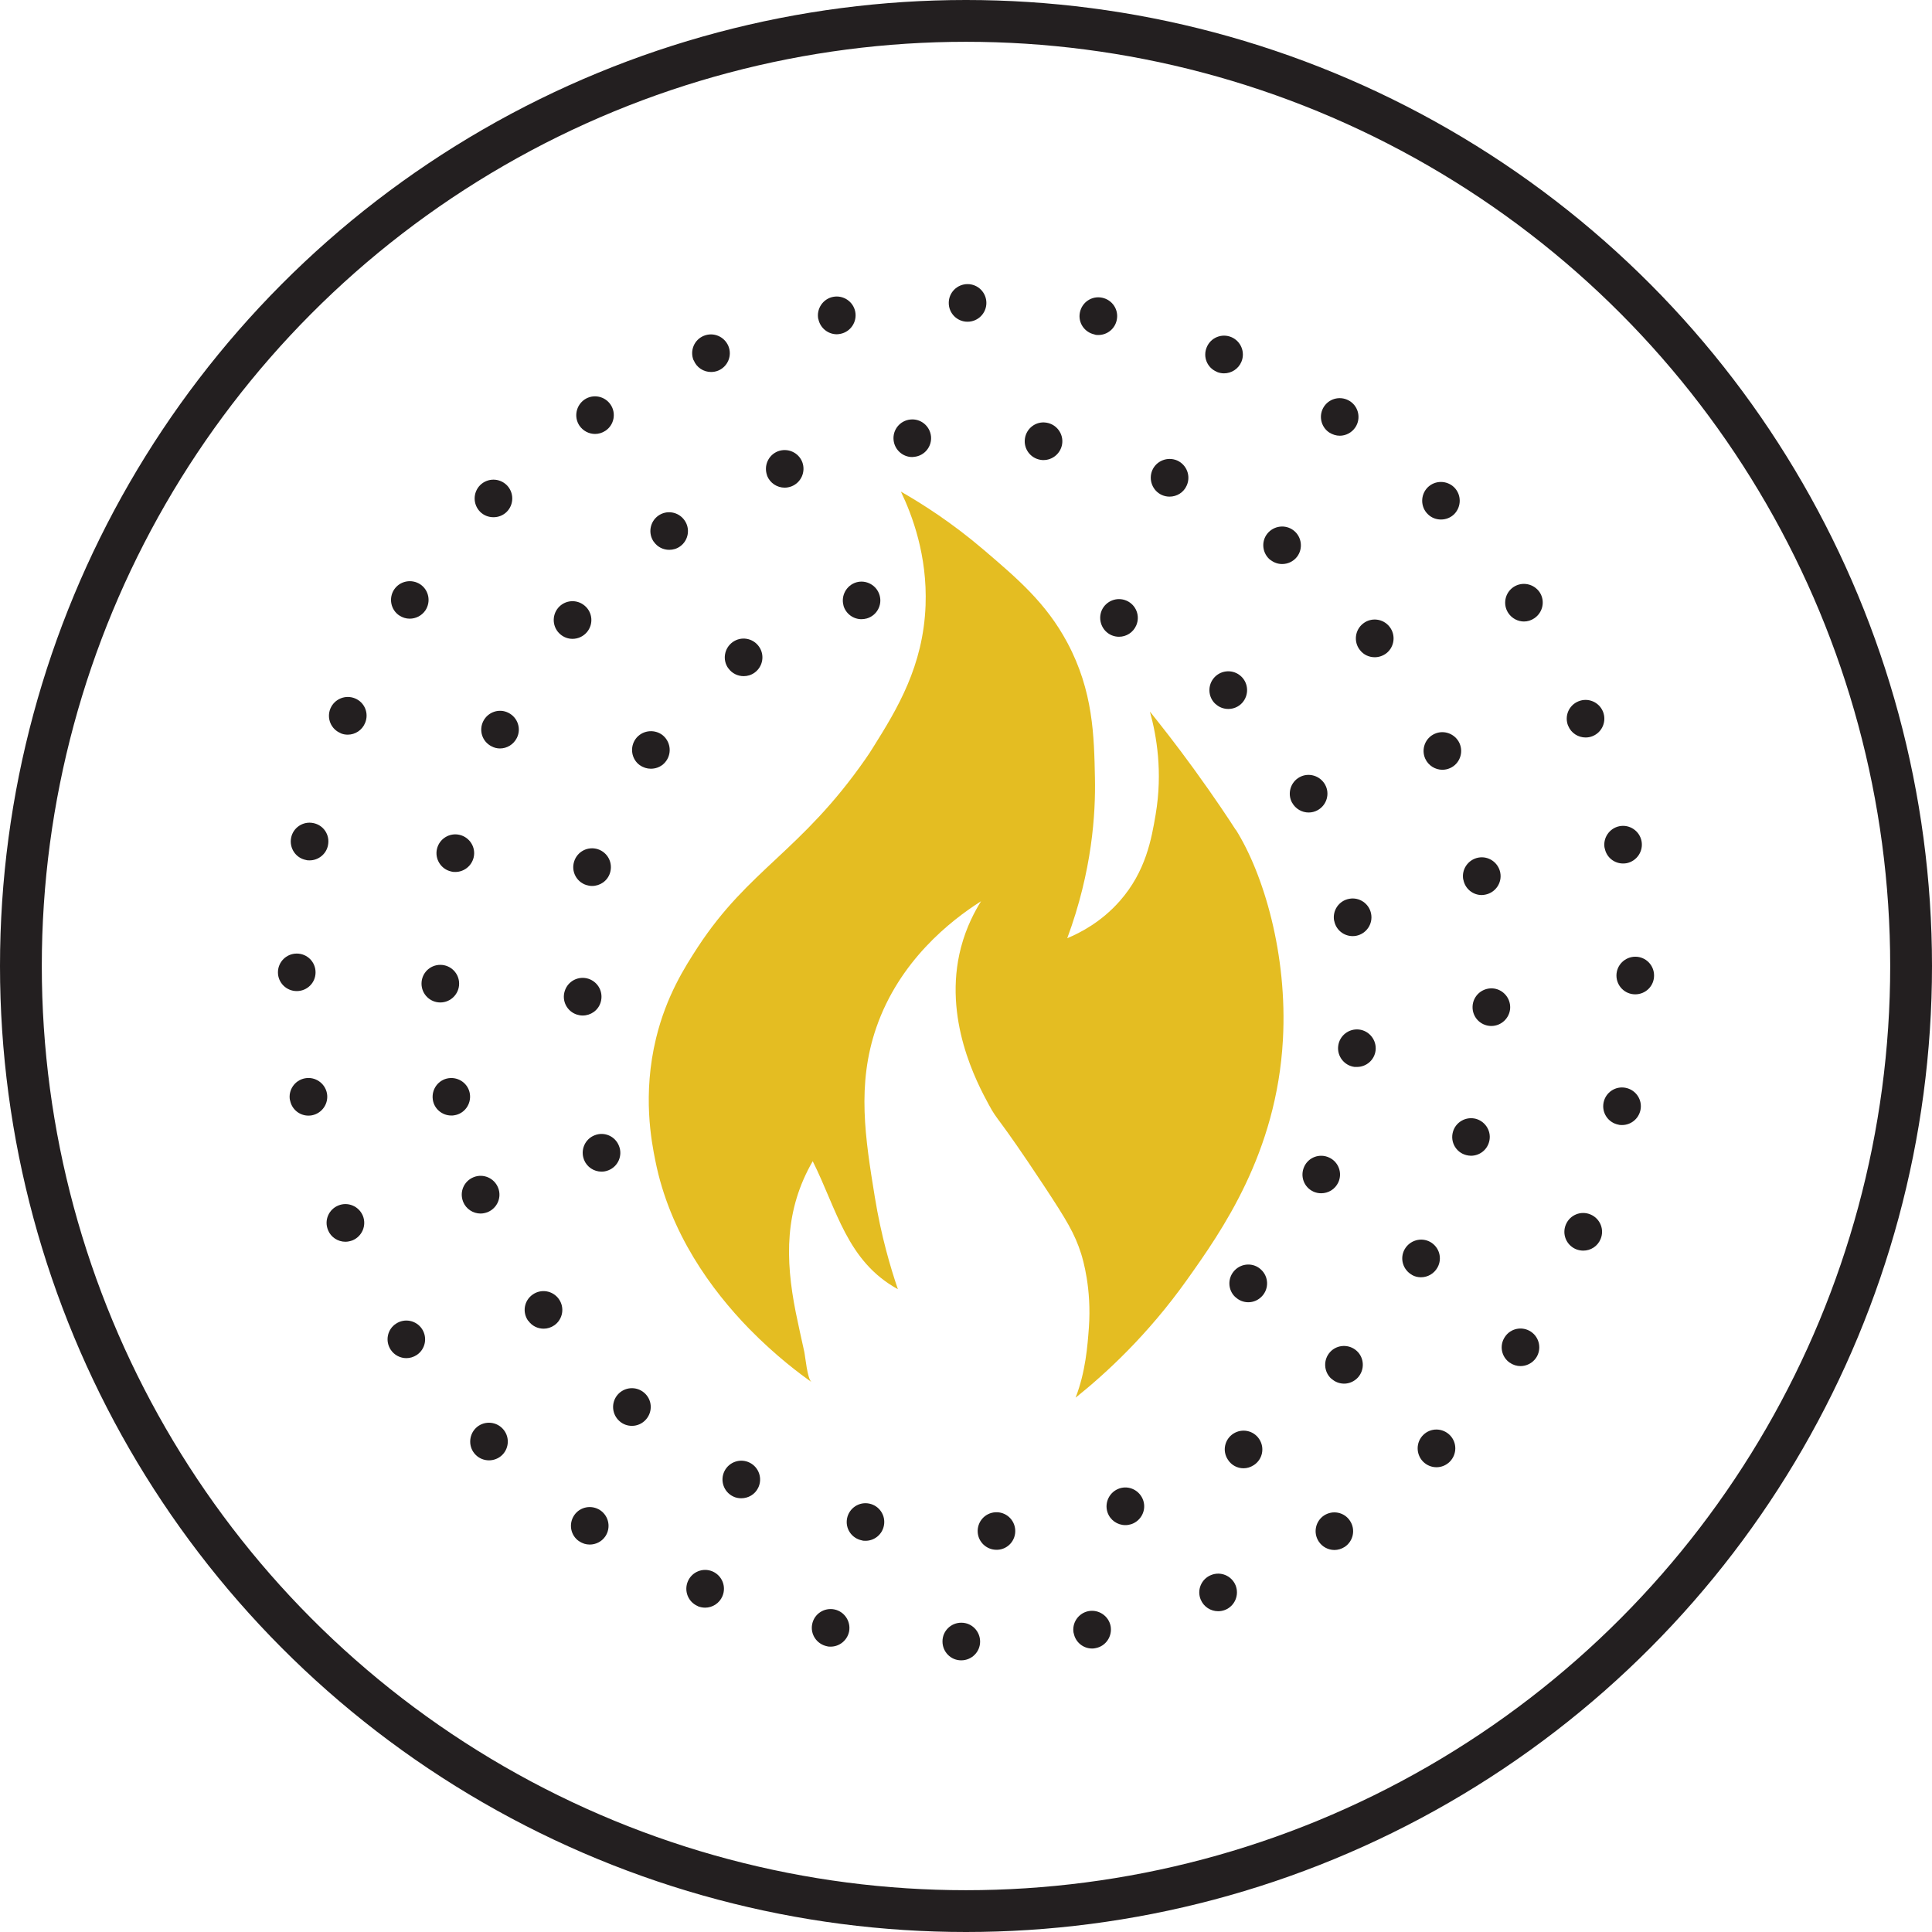
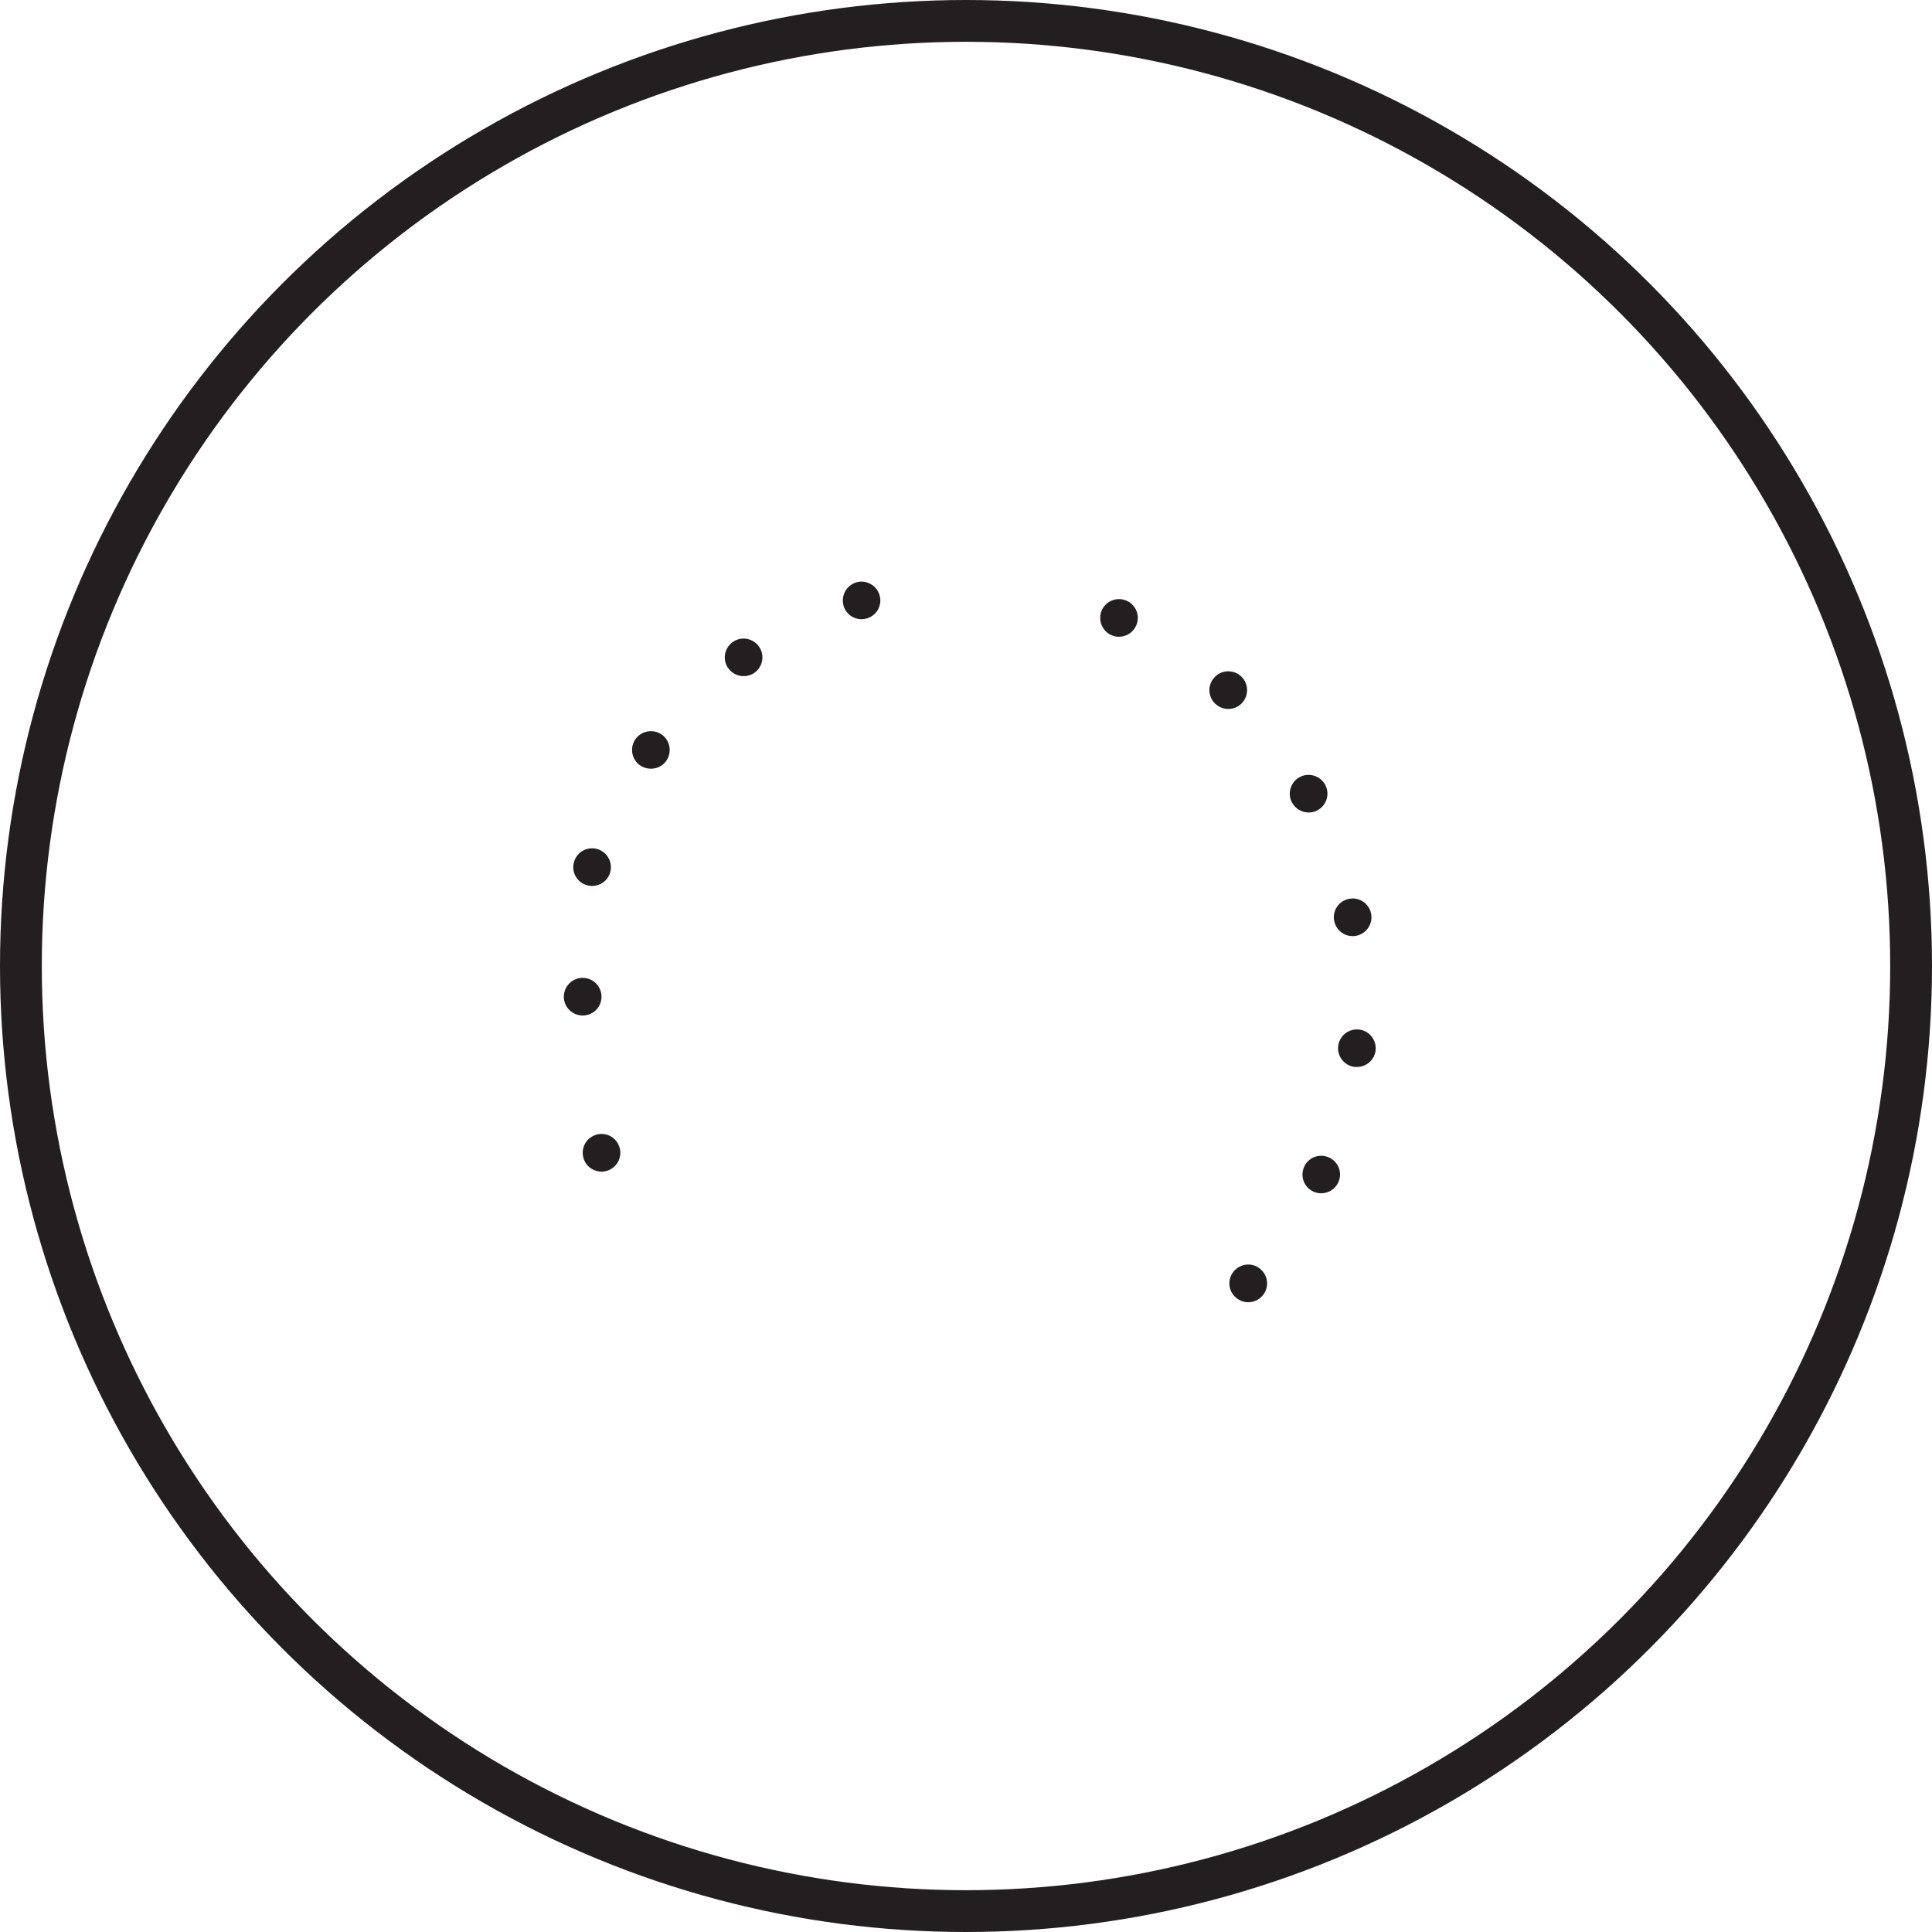
<svg xmlns="http://www.w3.org/2000/svg" id="a" viewBox="0 0 184.9 184.9">
  <defs>
    <style>.b{fill:#e4bd22;}.c{fill:#231f20;}.d{fill:none;stroke:#231f20;stroke-linecap:round;stroke-linejoin:round;stroke-width:4px;}</style>
  </defs>
  <circle class="d" cx="92.45" cy="92.45" r="90.45" />
  <g>
-     <path class="b" d="M118.25,79.4c-.48-.76-2.04-3.12-4.01-5.83-1.69-2.33-3.17-4.2-4.19-5.47,.64,2.3,1.24,5.78,.55,9.85-.39,2.29-.92,5.44-3.45,8.3-1.76,1.99-3.76,3.02-5.01,3.54,2.39-6.45,2.72-11.94,2.65-15.33-.08-4.01-.16-8.32-2.65-12.97-2.02-3.77-4.74-6.09-7.96-8.84-3.05-2.61-5.88-4.41-7.96-5.6,1.09,2.27,2.54,6.12,2.36,10.9-.22,5.8-2.72,9.91-5.01,13.56-.24,.39-.48,.76-.75,1.14-6.15,8.83-11.16,10.53-16.05,18.01-1.22,1.88-2.99,4.63-3.98,8.69-1.32,5.44-.44,9.9-.07,11.74,1.38,6.93,5.38,12.38,8.96,16.06,2.62,2.68,5.01,4.43,5.99,5.12-.41-.29-.59-2.41-.7-2.91-.27-1.25-.56-2.5-.81-3.75-1.03-5.16-1.06-9.83,1.62-14.48,2.32,4.63,3.27,9.57,8.15,12.25-.7-2.05-1.6-5.08-2.21-8.84-.91-5.6-1.74-10.74,.15-16.21,2.2-6.35,7.05-10.19,10.02-12.08-.58,.93-1.4,2.44-1.92,4.42-1.78,6.8,1.56,13.01,2.65,15.03,.93,1.73,.7,.83,5.31,7.81,2.15,3.26,2.93,4.56,3.54,6.48,.17,.55,1.01,3.32,.74,7.07-.13,1.74-.31,4.21-1.27,6.7,2.85-2.28,6.87-5.95,10.66-11.28,3.32-4.67,8.58-12.11,9.18-22.98,.45-8.15-1.85-15.86-4.51-20.1Z" />
    <path class="b" d="M77.87,116.33v1.27" />
  </g>
-   <path class="c" d="M91.98,158.9c-.99,0-1.79-.82-1.78-1.82h0c0-.99,.82-1.79,1.81-1.78h0c1,0,1.79,.82,1.79,1.81h0c0,.99-.81,1.79-1.8,1.79h-.02Zm10.77-2.6c-.19-.97,.45-1.92,1.43-2.11h0c.97-.18,1.92,.46,2.11,1.43h0c.18,.98-.46,1.93-1.43,2.11h0c-.12,.03-.23,.04-.34,.04h0c-.85,0-1.6-.6-1.76-1.47Zm-23.62,1.25c-.97-.21-1.6-1.15-1.4-2.12h0c.2-.98,1.15-1.6,2.13-1.4h0c.96,.2,1.59,1.15,1.4,2.12h0c-.18,.85-.93,1.44-1.76,1.44h0c-.12,0-.24,0-.36-.04Zm35.78-4.47c-.38-.92,.07-1.97,.99-2.34h0c.92-.38,1.97,.06,2.35,.98h0c.37,.93-.07,1.97-.99,2.35h0c-.23,.09-.45,.13-.68,.13h0c-.71,0-1.38-.42-1.67-1.12Zm-48.13,.63h0c-.92-.39-1.34-1.45-.95-2.37h0c.39-.91,1.44-1.34,2.36-.95h0c.92,.4,1.34,1.45,.95,2.37h0c-.29,.68-.95,1.1-1.66,1.1h0c-.23,0-.48-.05-.7-.14Zm59.43-6.18c-.55-.83-.32-1.94,.5-2.49h0c.84-.55,1.95-.32,2.49,.51h0c.55,.83,.32,1.94-.5,2.49h0c-.31,.2-.66,.3-.99,.3h0c-.58,0-1.16-.29-1.5-.81Zm-70.78-.02c-.83-.56-1.03-1.67-.48-2.49h0c.56-.83,1.68-1.03,2.5-.48h0c.82,.56,1.04,1.67,.48,2.5h0c-.35,.51-.92,.78-1.49,.78h0c-.35,0-.7-.1-1.01-.32Zm80.76-7.63c-.69-.71-.69-1.85,.02-2.55h0c.71-.7,1.84-.69,2.55,.02h0c.7,.71,.69,1.84-.02,2.55h0c-.35,.34-.8,.52-1.26,.52h0c-.47,0-.93-.18-1.29-.54Zm-90.68-.66h0c-.69-.7-.68-1.85,.03-2.55h0c.7-.69,1.85-.68,2.54,.03h0c.7,.71,.69,1.85-.02,2.55h0c-.35,.34-.81,.51-1.26,.51h0c-.47,0-.94-.18-1.29-.54Zm99-8.79c-.83-.56-1.04-1.67-.48-2.49h0c.55-.83,1.67-1.04,2.49-.49h0c.83,.56,1.04,1.68,.49,2.5h0c-.35,.51-.92,.79-1.49,.79h0c-.35,0-.7-.1-1.01-.32Zm-107.12-1.26c-.55-.84-.32-1.95,.51-2.49h0c.83-.55,1.94-.32,2.49,.51h0c.54,.83,.32,1.94-.51,2.49h0c-.31,.2-.65,.3-.99,.3h0c-.58,0-1.16-.29-1.5-.81Zm113.43-9.62c-.92-.39-1.35-1.44-.96-2.36h0c.39-.92,1.44-1.35,2.36-.96h0c.92,.39,1.35,1.44,.96,2.36h0c-.29,.69-.95,1.1-1.66,1.1h0c-.23,0-.48-.05-.7-.14Zm-119.43-1.84h0c-.38-.92,.07-1.97,.99-2.34h0c.92-.38,1.97,.07,2.35,.99h0c.37,.93-.08,1.97-1,2.35h0c-.23,.08-.45,.13-.67,.13h0c-.71,0-1.39-.42-1.67-1.12Zm123.48-10.08c-.97-.2-1.6-1.14-1.4-2.12h0c.2-.97,1.14-1.6,2.12-1.4h0c.98,.2,1.61,1.15,1.41,2.12h0c-.18,.86-.93,1.44-1.76,1.44h0c-.13,0-.24,0-.36-.04Zm-127.12-2.33h0c-.19-.97,.46-1.92,1.43-2.1h0c.98-.19,1.92,.46,2.11,1.43h0c.18,.98-.46,1.92-1.44,2.11h0c-.11,.02-.23,.03-.33,.03h0c-.85,0-1.6-.6-1.76-1.47Zm128.74-10.14c-.99,0-1.79-.81-1.79-1.8h0c0-1,.82-1.8,1.81-1.8h0c1,0,1.8,.82,1.79,1.81h0c0,1-.81,1.79-1.8,1.79h0Zm-129.89-2.1c0-1,.81-1.8,1.8-1.8h0c1,0,1.8,.8,1.8,1.8h0c0,.99-.8,1.79-1.8,1.79h0c-.99,0-1.8-.8-1.8-1.79Zm126.97-11.88h0c-.19-.97,.45-1.92,1.42-2.11h0c.97-.19,1.92,.45,2.11,1.42h0c.19,.98-.45,1.92-1.42,2.12h0c-.12,.02-.23,.03-.34,.03h0c-.85,0-1.6-.59-1.76-1.46Zm-124.3,1.12c-.97-.19-1.6-1.14-1.41-2.12h0c.19-.97,1.14-1.61,2.12-1.41h0c.98,.19,1.61,1.13,1.41,2.12h0c-.16,.85-.92,1.45-1.76,1.45h0c-.12,0-.23,0-.35-.04Zm120.81-12.83c-.38-.92,.05-1.97,.98-2.35h0c.92-.38,1.97,.06,2.35,.98h0c.37,.92-.06,1.97-.99,2.35h0c-.22,.09-.45,.13-.67,.13h0c-.71,0-1.39-.42-1.67-1.12Zm-117.49,.69c-.92-.38-1.35-1.43-.97-2.35h0c.39-.92,1.44-1.35,2.36-.97h0c.92,.38,1.35,1.43,.96,2.35h0c-.28,.69-.95,1.12-1.66,1.12h0c-.23,0-.47-.04-.69-.14Zm111.76-11.49c-.55-.83-.32-1.94,.5-2.49h0c.83-.55,1.94-.32,2.5,.5h0c.55,.83,.31,1.94-.51,2.49h0c-.31,.21-.65,.31-.99,.31h0c-.58,0-1.15-.29-1.5-.81Zm-106.13,.24c-.83-.55-1.04-1.67-.5-2.49h0c.56-.83,1.67-1.04,2.5-.5h0c.83,.56,1.04,1.67,.49,2.5h0c-.35,.51-.92,.79-1.5,.79h0c-.34,0-.69-.1-1-.31Zm98.41-9.72c-.7-.7-.69-1.84,0-2.54h0c.7-.7,1.84-.7,2.55,0h0c.7,.71,.69,1.84,0,2.55h0c-.35,.35-.81,.52-1.27,.52h0c-.47,0-.93-.17-1.28-.53Zm-90.68-.21c-.7-.71-.7-1.84,0-2.55h0c.71-.7,1.84-.7,2.55,0h0c.7,.7,.7,1.85,0,2.55h0c-.35,.35-.81,.52-1.27,.52h0c-.47,0-.93-.17-1.28-.52Zm81.26-7.59h0c-.82-.55-1.04-1.67-.49-2.49h0c.56-.83,1.67-1.04,2.5-.49h0c.82,.55,1.04,1.67,.49,2.49h0c-.35,.52-.92,.8-1.49,.8h0c-.35,0-.69-.11-1.01-.31Zm-71.76-.66c-.55-.83-.32-1.94,.5-2.5h0c.83-.55,1.94-.32,2.49,.5h0c.55,.82,.33,1.94-.49,2.49h0c-.31,.21-.66,.31-1,.31h0c-.59,0-1.15-.29-1.5-.8Zm61-5.15c-.92-.38-1.35-1.43-.96-2.35h0c.38-.92,1.43-1.35,2.35-.97h0c.92,.39,1.35,1.44,.97,2.36h0c-.29,.69-.96,1.11-1.67,1.11h0c-.23,0-.47-.05-.69-.14Zm-50.07-1.09c-.38-.92,.05-1.97,.97-2.35h0c.93-.38,1.97,.06,2.36,.98h0c.38,.92-.06,1.97-.98,2.35h0c-.22,.09-.46,.13-.68,.13h0c-.71,0-1.38-.42-1.66-1.12Zm38.38-2.48c-.98-.2-1.61-1.14-1.41-2.11h0c.2-.98,1.14-1.61,2.12-1.41h0c.98,.2,1.61,1.14,1.41,2.12h0c-.17,.86-.92,1.45-1.76,1.45h0c-.12,0-.23,0-.35-.04Zm-26.45-1.48c-.19-.98,.45-1.93,1.42-2.12h0c.98-.19,1.93,.45,2.12,1.42h0c.19,.98-.45,1.93-1.42,2.12h0c-.12,.02-.23,.04-.34,.04h0c-.85,0-1.6-.6-1.77-1.46Zm14.28,.26c-.99,0-1.8-.81-1.79-1.81h0c0-.99,.81-1.79,1.8-1.79h0c1,0,1.8,.81,1.8,1.8h0c0,1-.81,1.8-1.8,1.8h0Zm0-3.6h0Z" />
-   <path class="c" d="M93.57,146.64c-.06-1,.69-1.85,1.69-1.91h0c.99-.06,1.84,.69,1.9,1.69h0c.06,.99-.69,1.85-1.69,1.9h0s-.07,0-.11,0h0c-.94,0-1.74-.74-1.79-1.69Zm-11.09,.78c-.98-.2-1.61-1.14-1.41-2.12h0c.2-.97,1.15-1.6,2.12-1.4h0c.97,.2,1.6,1.14,1.4,2.12h0c-.17,.85-.92,1.44-1.75,1.44h0c-.13,0-.24,0-.36-.04Zm23.51-2.69c-.31-.94,.2-1.96,1.14-2.28h0c.94-.32,1.96,.2,2.28,1.14h0c.32,.95-.2,1.96-1.14,2.28h0c-.19,.06-.38,.09-.57,.09h0c-.76,0-1.46-.48-1.71-1.23Zm-35.84-1.52c-.89-.44-1.26-1.52-.82-2.41h0c.44-.89,1.52-1.26,2.41-.82h0c.89,.44,1.26,1.52,.82,2.41h0c-.31,.64-.95,1-1.62,1h0c-.26,0-.54-.05-.79-.18Zm47.36-3.52c-.55-.83-.31-1.94,.52-2.48h0c.84-.54,1.95-.31,2.49,.53h0c.54,.83,.31,1.94-.53,2.48h0c-.31,.2-.64,.3-.98,.3h0c-.59,0-1.16-.29-1.5-.83Zm-58.21-3.67c-.75-.65-.84-1.78-.19-2.54h0c.65-.75,1.78-.84,2.54-.19h0c.76,.65,.84,1.78,.19,2.54h0c-.35,.41-.85,.63-1.36,.63h0c-.42,0-.84-.14-1.18-.44Zm68.1-4.08c-.73-.68-.77-1.82-.1-2.55h0c.67-.73,1.82-.77,2.55-.1h0c.73,.67,.77,1.82,.1,2.55h0c-.35,.38-.84,.58-1.31,.58h0c-.44,0-.88-.16-1.22-.48Zm-76.85-5.53c-.58-.81-.4-1.93,.42-2.51h0c.81-.58,1.93-.39,2.51,.42h0c.58,.81,.39,1.93-.42,2.51h0c-.32,.22-.67,.33-1.03,.33h0c-.57,0-1.12-.26-1.47-.76Zm84.58-4.4c-.87-.49-1.19-1.58-.7-2.45h0c.49-.86,1.58-1.18,2.45-.7h0c.87,.49,1.18,1.58,.69,2.45h0c-.33,.59-.94,.93-1.58,.93h0c-.3,0-.6-.07-.87-.23Zm-90.81-7.01c-.37-.93,.08-1.97,1.01-2.34h0c.92-.37,1.97,.08,2.34,1.01h0c.37,.92-.08,1.96-1.01,2.34h0c-.22,.08-.44,.13-.67,.13h0c-.71,0-1.39-.43-1.67-1.13Zm95.98-4.46c-.96-.26-1.52-1.25-1.25-2.21h0c.26-.95,1.26-1.51,2.21-1.25h0c.95,.27,1.52,1.26,1.25,2.21h0c-.22,.8-.94,1.32-1.74,1.32h0c-.15,0-.31-.03-.48-.07Zm-98.88-5.31c-.14-.98,.53-1.9,1.51-2.04h0c.98-.14,1.9,.53,2.04,1.51h0c.14,.98-.53,1.9-1.51,2.04h0c-.09,.02-.18,.02-.27,.02h0c-.87,0-1.65-.64-1.77-1.53Zm101.24-7.04c-1-.04-1.77-.87-1.73-1.87h0c.04-.99,.87-1.76,1.87-1.73h0c.99,.04,1.76,.88,1.73,1.87h0c-.04,.97-.85,1.73-1.8,1.73h-.07Zm-102.32-4.05c0-1,.8-1.8,1.8-1.8h0c.99,0,1.8,.8,1.8,1.8h0c0,.99-.81,1.8-1.8,1.8h0c-1,0-1.8-.81-1.8-1.8Zm99.7-9.95c-.19-.98,.46-1.92,1.43-2.11h0c.98-.19,1.92,.46,2.11,1.43h0c.19,.98-.46,1.92-1.43,2.11h0c-.12,.02-.23,.04-.34,.04h0c-.85,0-1.6-.6-1.76-1.47Zm-96.88-.79c-.96-.22-1.57-1.2-1.34-2.16h0c.23-.97,1.2-1.57,2.17-1.34h0c.96,.23,1.57,1.19,1.34,2.16h0c-.2,.83-.94,1.39-1.75,1.39h0c-.13,0-.27,0-.41-.05Zm93.24-10.79c-.41-.91,0-1.98,.9-2.38h0c.9-.41,1.97,0,2.38,.9h0c.41,.91,0,1.98-.9,2.38h0c-.24,.11-.5,.16-.74,.16h0c-.68,0-1.34-.4-1.64-1.06Zm-89.35-1.18c-.89-.44-1.25-1.52-.8-2.41h0c.45-.89,1.53-1.25,2.41-.8h0c.89,.45,1.25,1.53,.8,2.41h0c-.32,.63-.95,1-1.61,1h0c-.27,0-.54-.06-.8-.2Zm83.09-9.23h0c-.61-.78-.47-1.92,.32-2.53h0c.78-.61,1.92-.47,2.53,.32h0c.61,.78,.47,1.92-.31,2.53h0c-.33,.25-.72,.38-1.11,.38h0c-.54,0-1.07-.23-1.42-.69Zm-76.51-1.49c-.76-.64-.85-1.78-.21-2.54h0c.65-.76,1.78-.85,2.54-.2h0c.76,.64,.85,1.77,.21,2.53h0c-.36,.42-.86,.64-1.38,.64h0c-.41,0-.82-.14-1.16-.43Zm67.96-7.11h0c-.78-.61-.92-1.75-.31-2.52h0c.62-.78,1.75-.92,2.53-.31h0c.78,.61,.92,1.75,.31,2.53h0c-.36,.45-.88,.68-1.42,.68h0c-.39,0-.77-.13-1.11-.39Zm-59.01-1.73c-.58-.81-.39-1.93,.41-2.51h0c.81-.58,1.93-.39,2.51,.42h0c.58,.8,.4,1.93-.41,2.51h0c-.32,.23-.68,.33-1.04,.33h0c-.57,0-1.12-.26-1.47-.76Zm48.63-4.49c-.91-.4-1.32-1.47-.93-2.38h0c.4-.91,1.46-1.32,2.38-.93h0c.91,.41,1.32,1.47,.92,2.38h0c-.29,.68-.95,1.08-1.65,1.08h0c-.24,0-.49-.05-.72-.15Zm-37.79-1.86c-.35-.94,.11-1.97,1.03-2.33h0c.94-.35,1.97,.11,2.33,1.03h0c.35,.93-.11,1.97-1.04,2.33h0c-.22,.08-.43,.12-.65,.12h0c-.72,0-1.4-.44-1.68-1.15Zm26.18-1.51c-.99-.15-1.66-1.07-1.51-2.05h0c.15-.99,1.07-1.67,2.05-1.51h0c.98,.15,1.66,1.07,1.51,2.05h0c-.14,.89-.91,1.53-1.78,1.53h0c-.09,0-.18,0-.27-.02Zm-14.08-1.88c-.11-.99,.61-1.88,1.6-1.98h0c.99-.11,1.87,.61,1.98,1.6h0c.1,.98-.61,1.87-1.6,1.97h0c-.06,0-.13,.02-.2,.02h0c-.9,0-1.68-.69-1.78-1.61Z" />
  <path class="c" d="M118.23,124.14c-.73-.67-.77-1.82-.08-2.55h0c.68-.72,1.82-.77,2.54-.08h0c.73,.67,.77,1.82,.09,2.54h0c-.36,.39-.84,.58-1.31,.58h0c-.44,0-.88-.16-1.23-.49Zm7.47-10.1c-.91-.41-1.3-1.48-.88-2.39h0c.41-.9,1.48-1.29,2.38-.87h0c.9,.41,1.3,1.48,.88,2.38h0c-.31,.66-.95,1.04-1.64,1.04h0c-.25,0-.5-.05-.75-.16Zm-69.81-3.06c-.36-.92,.09-1.97,1.02-2.33h0c.93-.37,1.97,.09,2.33,1.02h0c.37,.92-.09,1.97-1.01,2.33h0c-.22,.09-.44,.13-.66,.13h0c-.72,0-1.4-.43-1.68-1.14Zm73.75-8.87c-.98-.12-1.69-1.02-1.57-2h0c.12-.99,1.01-1.69,2-1.58h0c.99,.12,1.69,1.02,1.58,2h0c-.11,.92-.89,1.58-1.78,1.58h0c-.07,0-.14,0-.23,0Zm-1.96-13.99h0c-.18-.98,.46-1.92,1.44-2.1h0c.97-.19,1.92,.46,2.1,1.43h0c.19,.98-.46,1.92-1.43,2.11h0c-.12,.02-.23,.03-.33,.03h0c-.86,0-1.61-.6-1.77-1.47Zm-71.57-3.42c-.94-.3-1.47-1.31-1.16-2.26h0c.3-.95,1.31-1.47,2.26-1.17h0c.95,.31,1.47,1.31,1.17,2.27h0c-.24,.77-.95,1.25-1.72,1.25h0c-.18,0-.36-.03-.55-.09Zm-.9,12.4c-.94-.3-1.47-1.31-1.16-2.26h0c.3-.95,1.31-1.47,2.26-1.17h0c.95,.31,1.47,1.31,1.17,2.27h0c-.24,.77-.95,1.25-1.72,1.25h0c-.18,0-.36-.03-.55-.09Zm68.45-20.27h0c-.48-.87-.16-1.97,.71-2.45h0c.87-.48,1.97-.15,2.45,.72h0c.48,.87,.15,1.96-.72,2.44h0c-.27,.15-.57,.22-.86,.22h0c-.63,0-1.25-.34-1.58-.94Zm-62.42-3.59c-.81-.58-.99-1.71-.41-2.52h0c.58-.8,1.71-.98,2.52-.41h0c.8,.59,.98,1.71,.41,2.51h0c-.35,.5-.9,.75-1.47,.75h0c-.36,0-.73-.11-1.04-.33Zm55.08-5.87c-.73-.67-.77-1.82-.09-2.55h0c.68-.73,1.82-.77,2.55-.09h0c.73,.68,.76,1.82,.09,2.55h0c-.35,.38-.84,.57-1.31,.57h0c-.44,0-.88-.15-1.23-.48Zm-46.62-3.41c-.58-.8-.39-1.93,.42-2.51h0c.81-.58,1.93-.39,2.51,.42h0c.58,.81,.39,1.93-.42,2.51h0c-.32,.23-.68,.33-1.04,.33h0c-.56,0-1.12-.26-1.47-.76Zm36.67-3.17c-.91-.4-1.32-1.47-.93-2.38h0c.41-.91,1.47-1.32,2.38-.92h0c.91,.4,1.32,1.46,.92,2.37h0c-.3,.68-.95,1.08-1.65,1.08h0c-.24,0-.49-.05-.72-.15Zm-25.64-2.83c-.27-.95,.28-1.95,1.23-2.23h0c.95-.27,1.95,.29,2.22,1.24h0c.28,.95-.28,1.95-1.23,2.22h0c-.16,.04-.33,.07-.5,.07h0c-.78,0-1.5-.51-1.73-1.31Z" />
</svg>